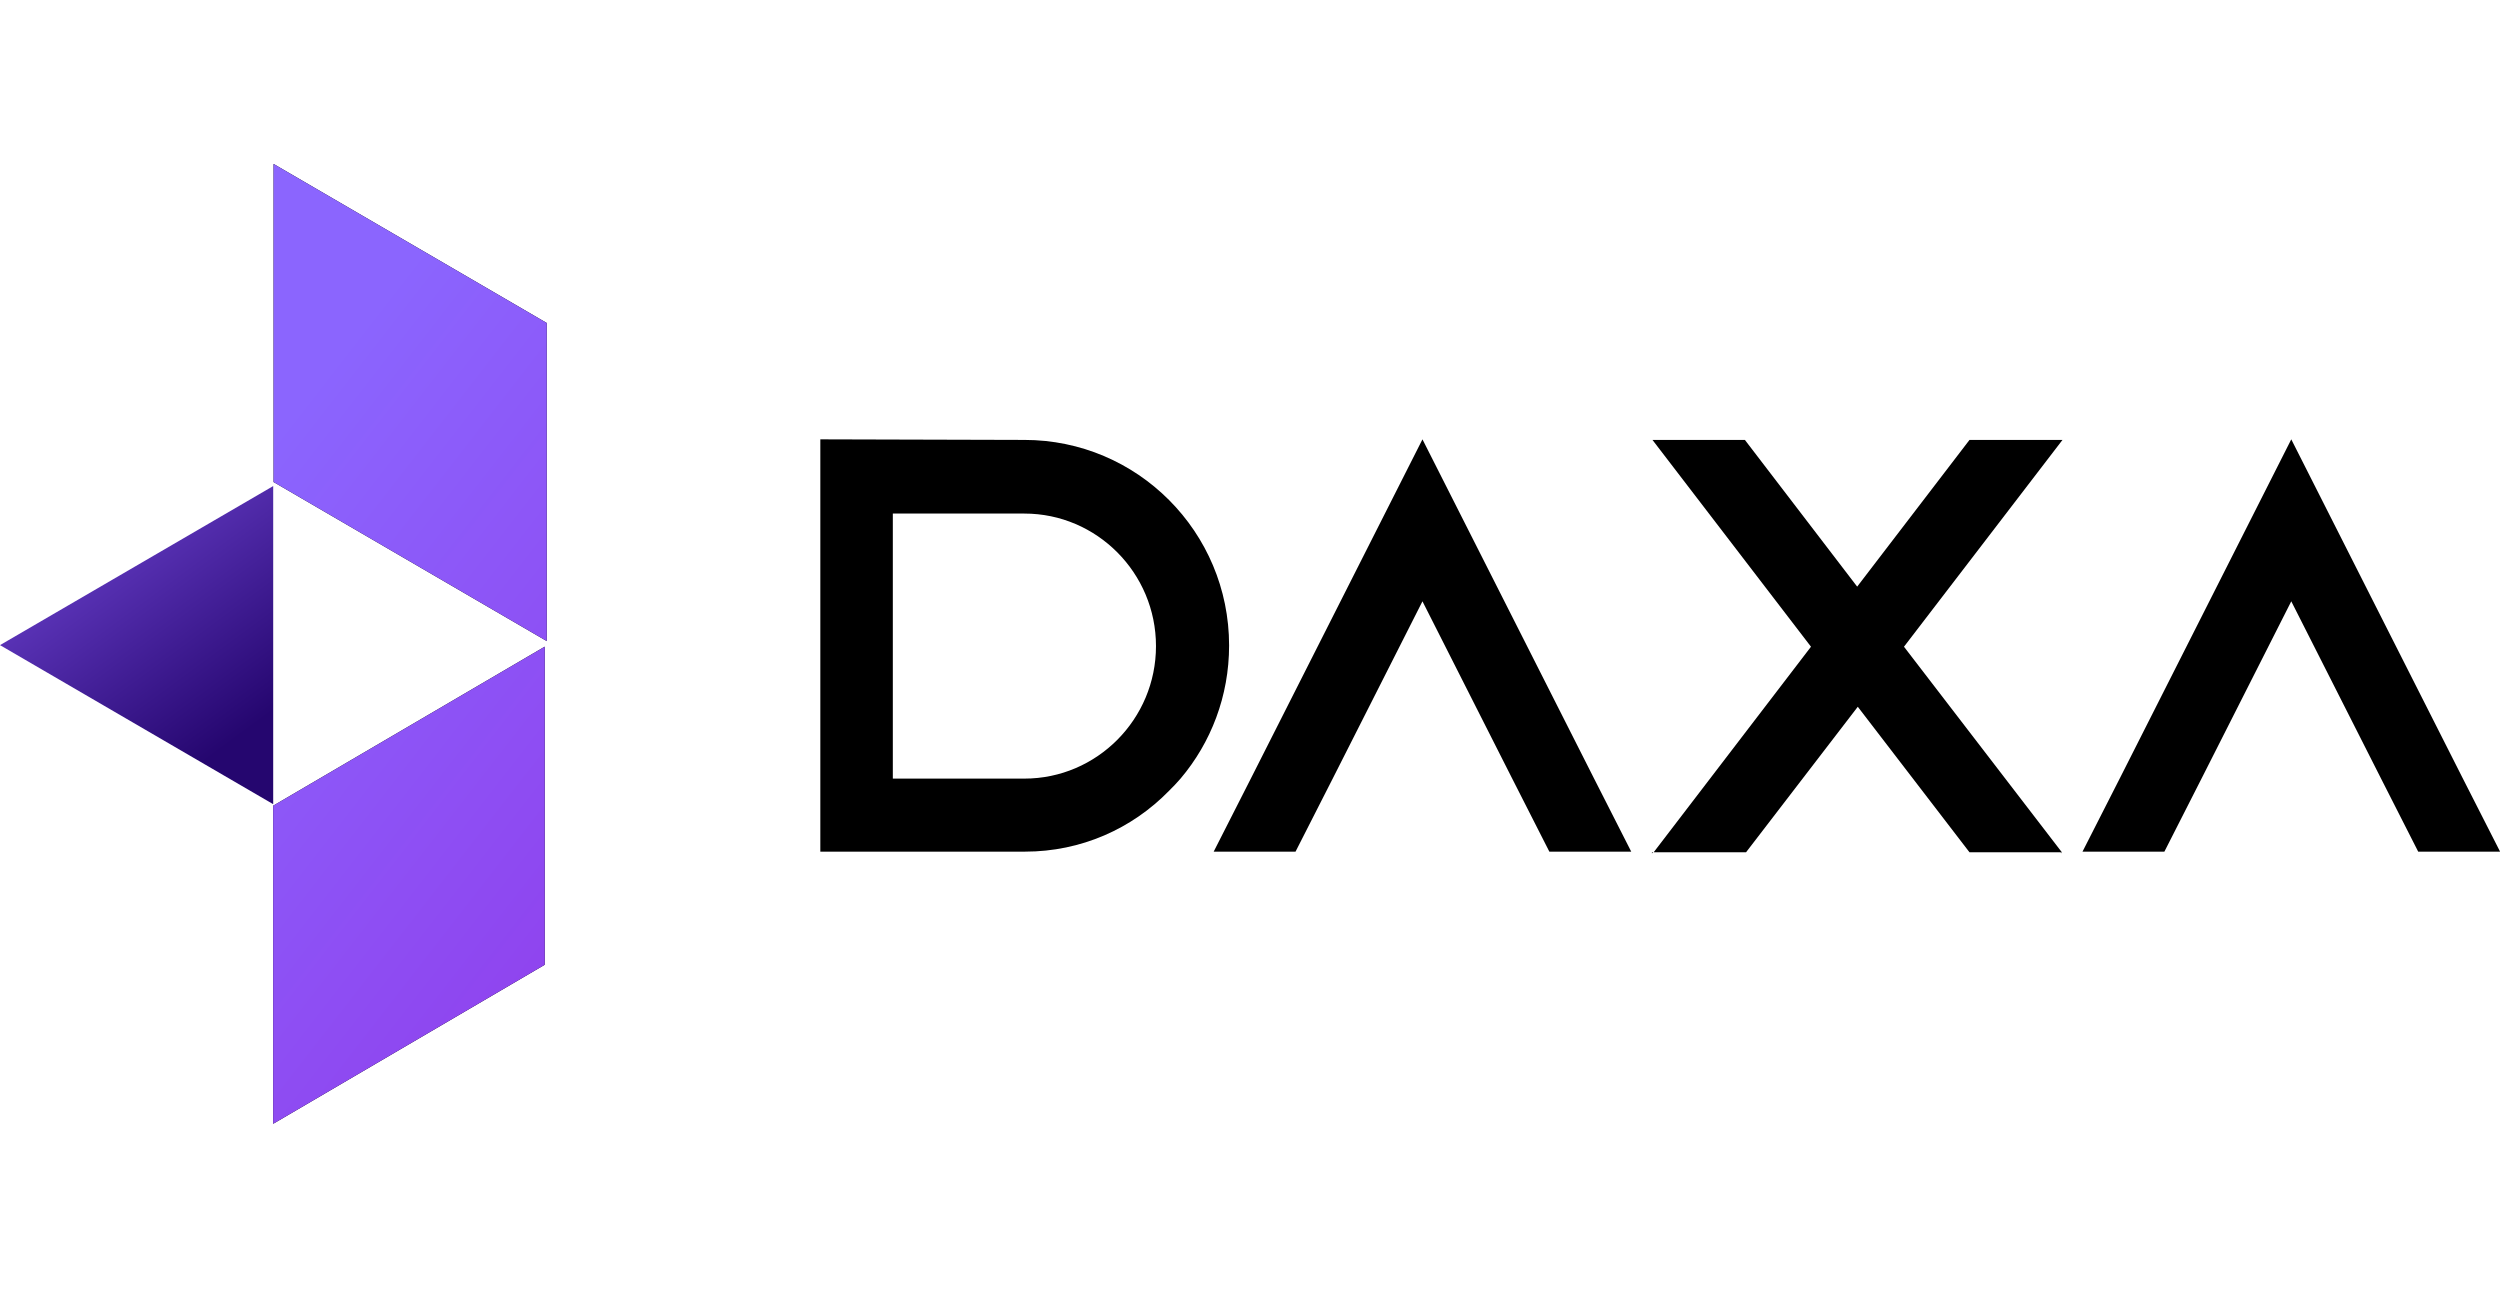
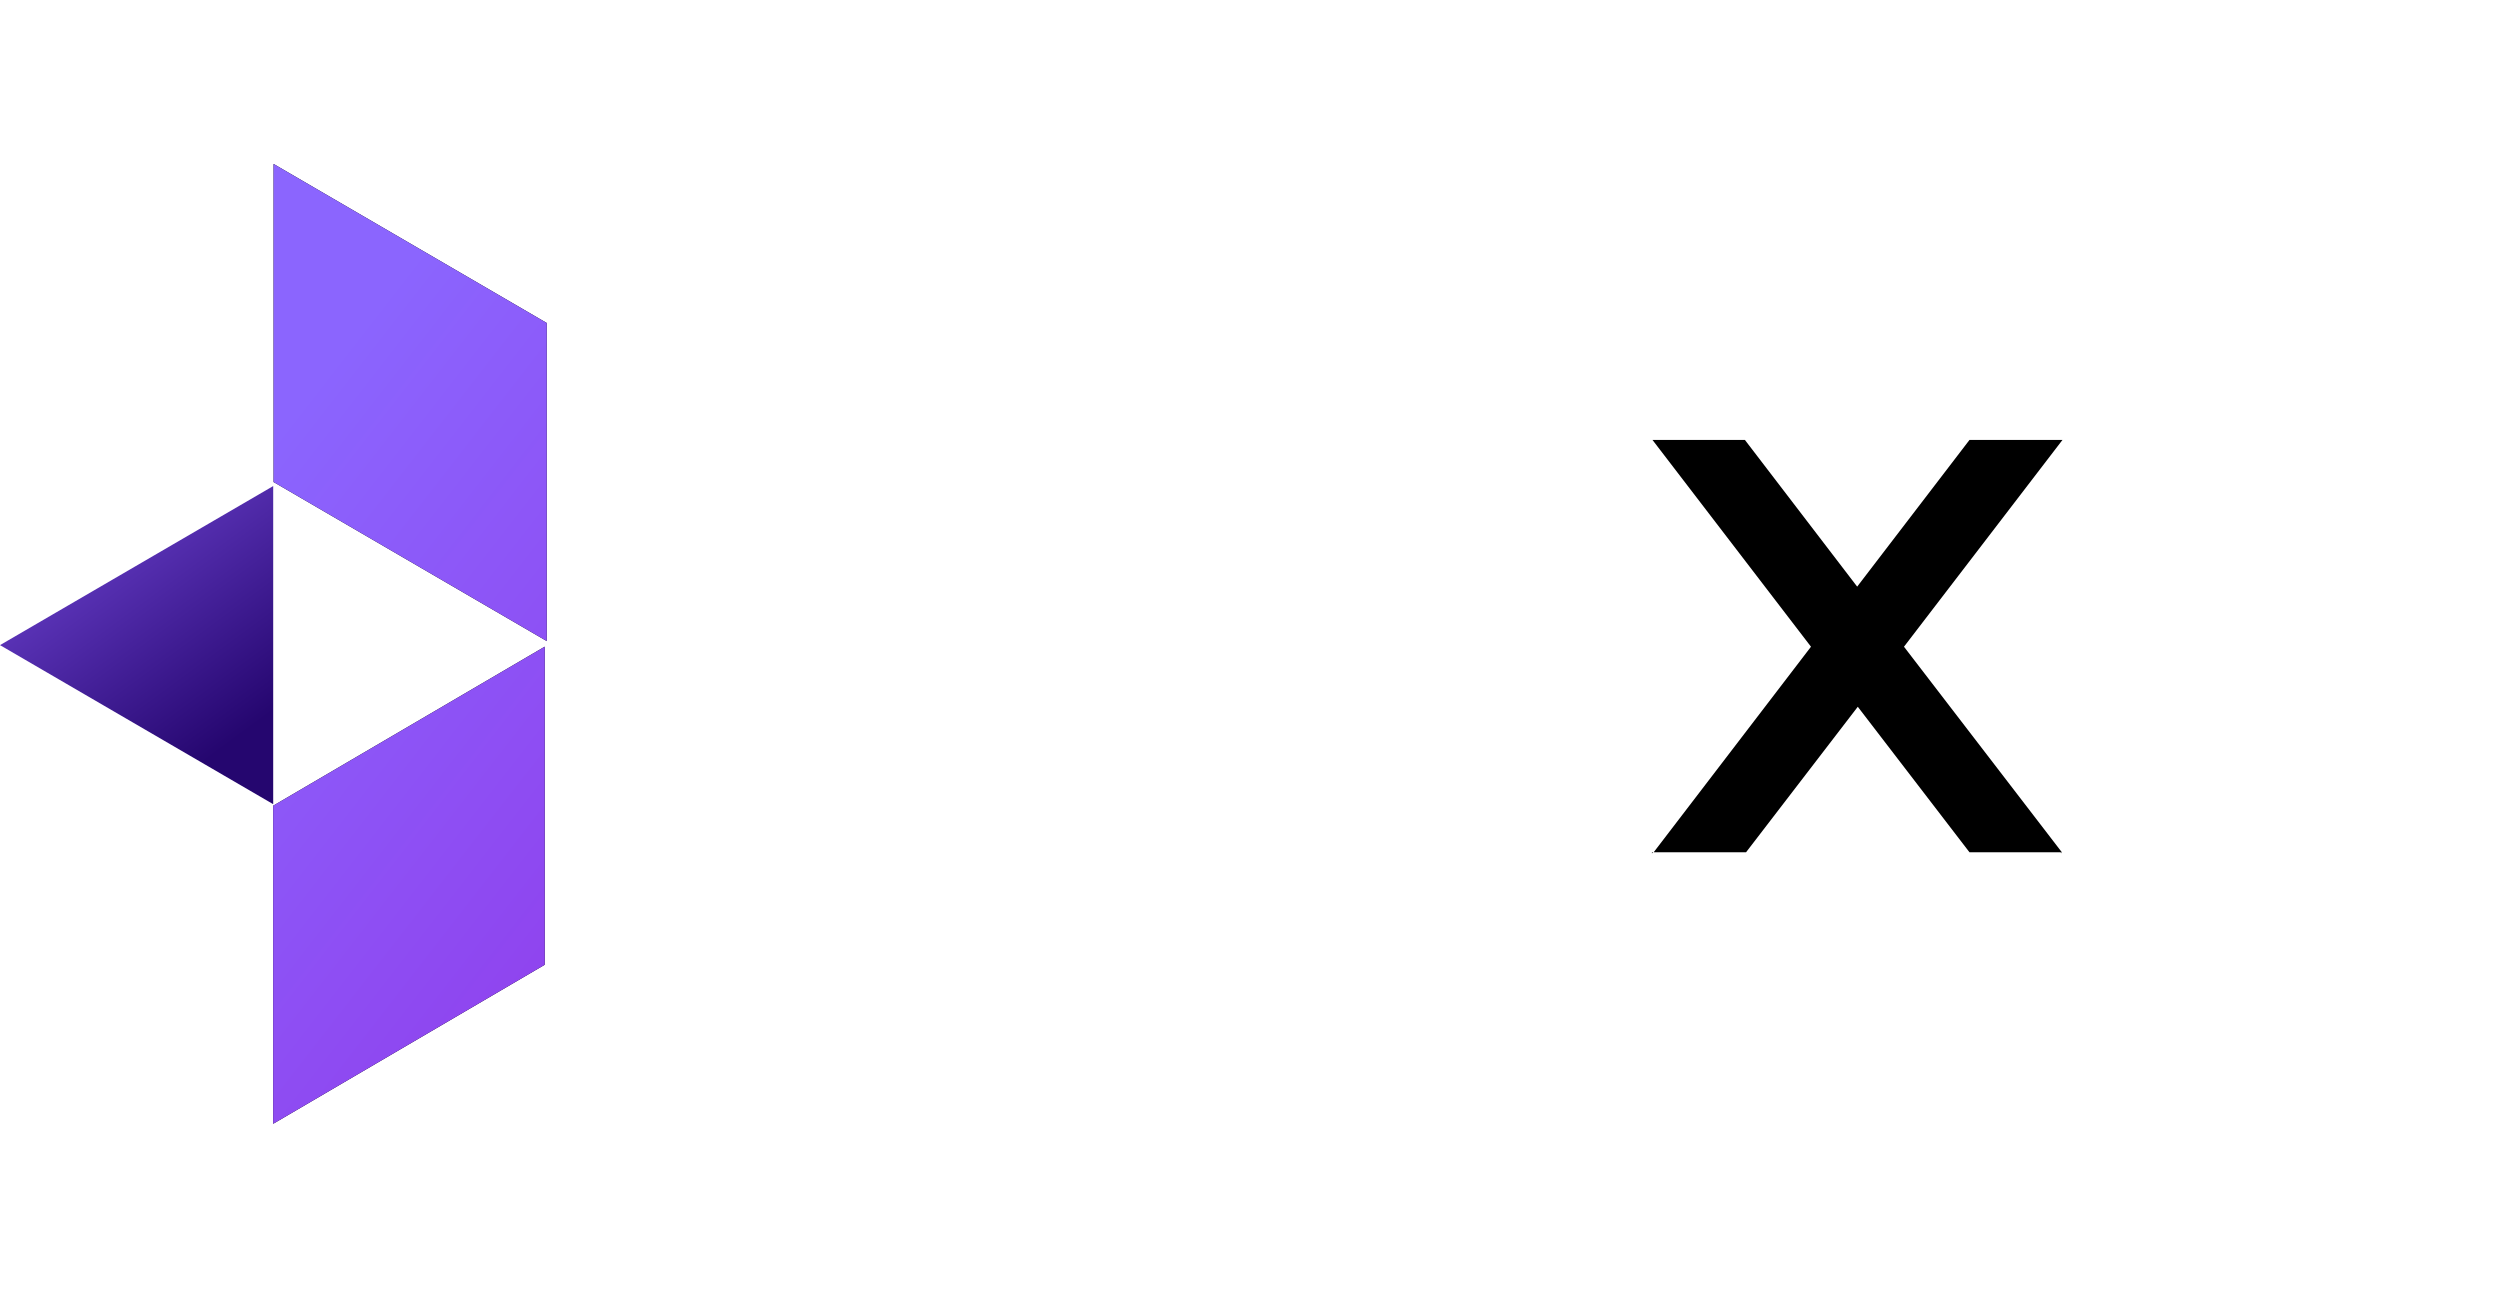
<svg xmlns="http://www.w3.org/2000/svg" width="61" height="32" viewBox="0 0 61 32" fill="none">
  <g clip-path="url(#clip0_399_142)">
-     <path d="M60.088 18.984L61.002 20.78H59.004L58.091 18.984L55.907 14.672L53.724 18.984L52.811 20.78H50.813L51.727 18.984L55.907 10.72L60.088 18.984Z" fill="black" />
    <path d="M40.307 20.824V20.795H40.335L40.307 20.824ZM50.295 20.795V20.824L50.281 20.795H50.295ZM50.295 10.735H50.324L46.457 15.78L50.309 20.795H48.055L45.33 17.245L42.604 20.795H40.35L44.188 15.78L40.321 10.735H42.576L45.315 14.314L48.055 10.735H50.295Z" fill="black" />
-     <path d="M38.889 18.984L39.802 20.78H37.804L36.891 18.984L34.708 14.672L32.525 18.984L31.611 20.78H29.614L30.527 18.984L34.708 10.72L38.889 18.984Z" fill="black" />
-     <path d="M20.016 10.72L24.995 10.734C27.75 10.734 29.99 12.976 29.99 15.75C29.99 16.986 29.547 18.122 28.805 18.998C28.72 19.099 28.62 19.2 28.52 19.3C27.621 20.22 26.38 20.78 25.01 20.78H20.016V10.72ZM21.785 12.531V18.998H24.995C26.765 18.998 28.206 17.547 28.206 15.765C28.206 13.982 26.765 12.531 24.995 12.531H21.785Z" fill="black" />
    <path fill-rule="evenodd" clip-rule="evenodd" d="M13.341 15.643L6.675 11.762V4L13.341 7.881V15.643ZM13.292 23.54L6.665 27.421V19.659L13.292 15.778V23.54Z" fill="black" />
    <path fill-rule="evenodd" clip-rule="evenodd" d="M13.341 15.643L6.675 11.762V4L13.341 7.881V15.643ZM13.292 23.54L6.665 27.421V19.659L13.292 15.778V23.54Z" fill="url(#paint0_linear_399_142)" />
    <path d="M0 15.741L6.666 19.622V11.86L0 15.741Z" fill="url(#paint1_linear_399_142)" />
  </g>
  <defs>
    <linearGradient id="paint0_linear_399_142" x1="8.928" y1="7.745" x2="19.801" y2="16.192" gradientUnits="userSpaceOnUse">
      <stop stop-color="#8B65FE" />
      <stop offset="1" stop-color="#8F43EE" />
    </linearGradient>
    <linearGradient id="paint1_linear_399_142" x1="6.03" y1="17.823" x2="-0.159" y2="9.414" gradientUnits="userSpaceOnUse">
      <stop stop-color="#25066F" />
      <stop offset="1" stop-color="#8C5DFA" />
    </linearGradient>
    <clipPath id="clip0_399_142">
      <rect width="61" height="24" fill="white" transform="translate(0 4)" />
    </clipPath>
  </defs>
</svg>